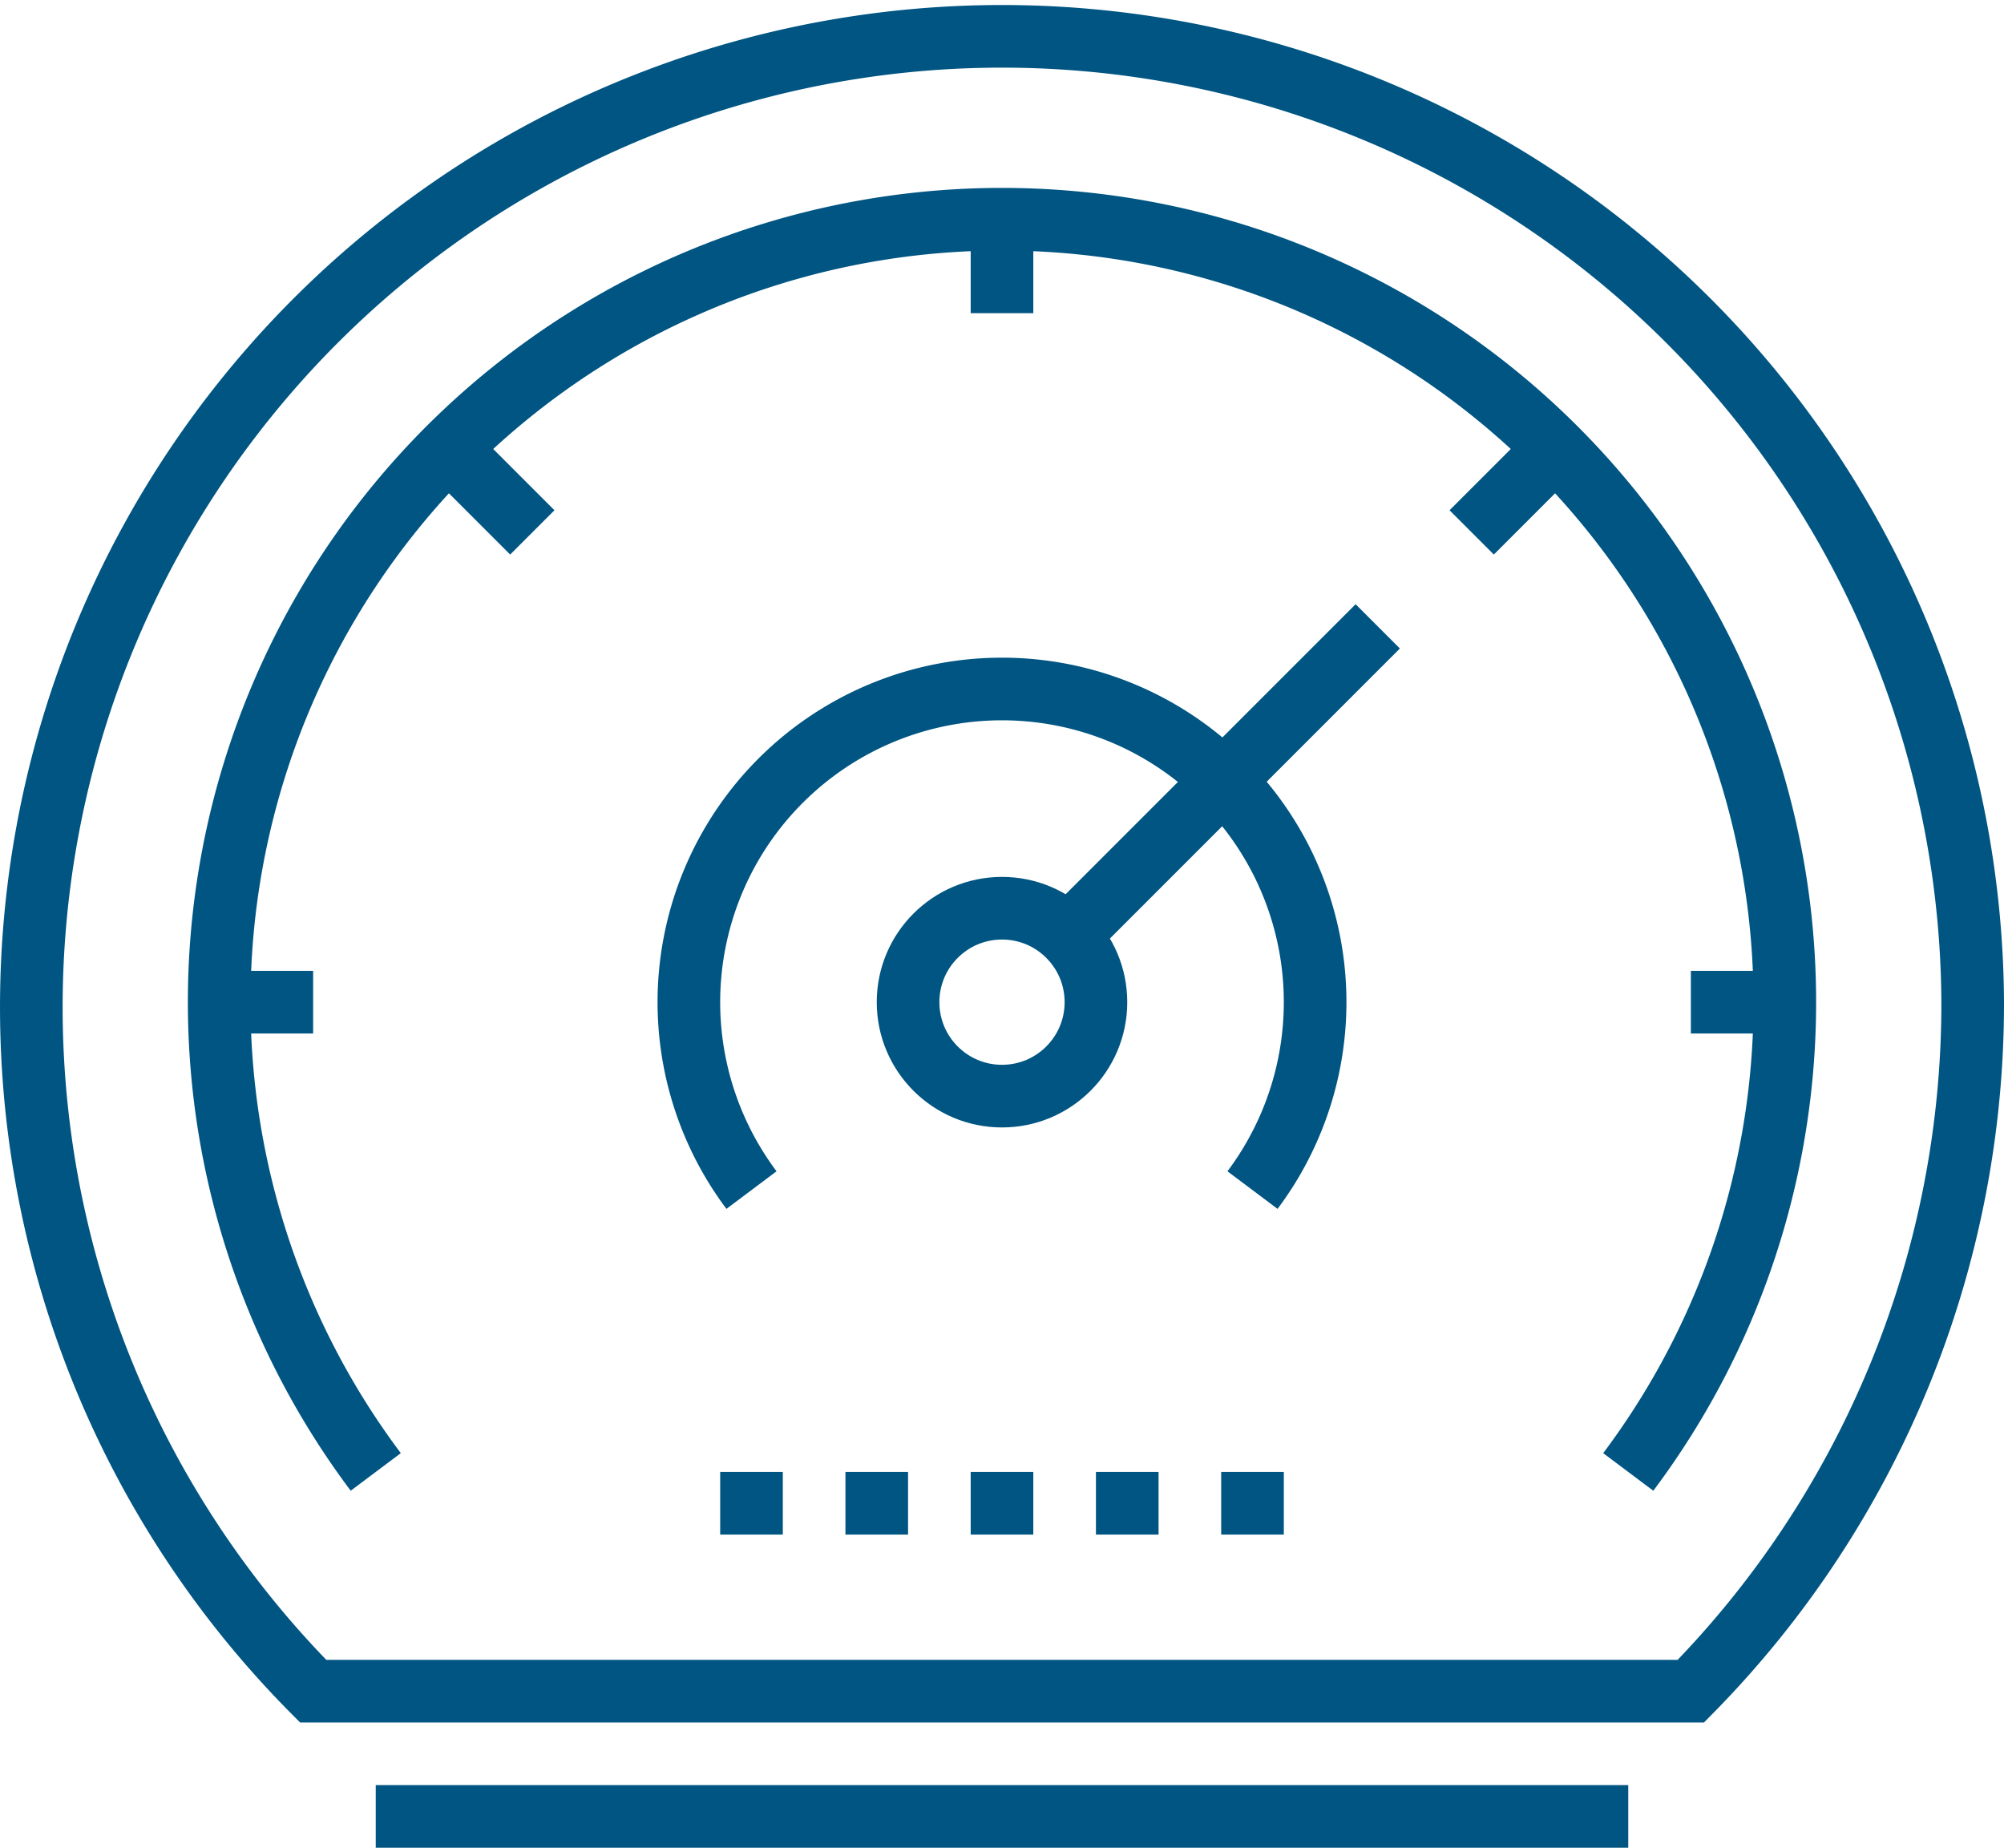
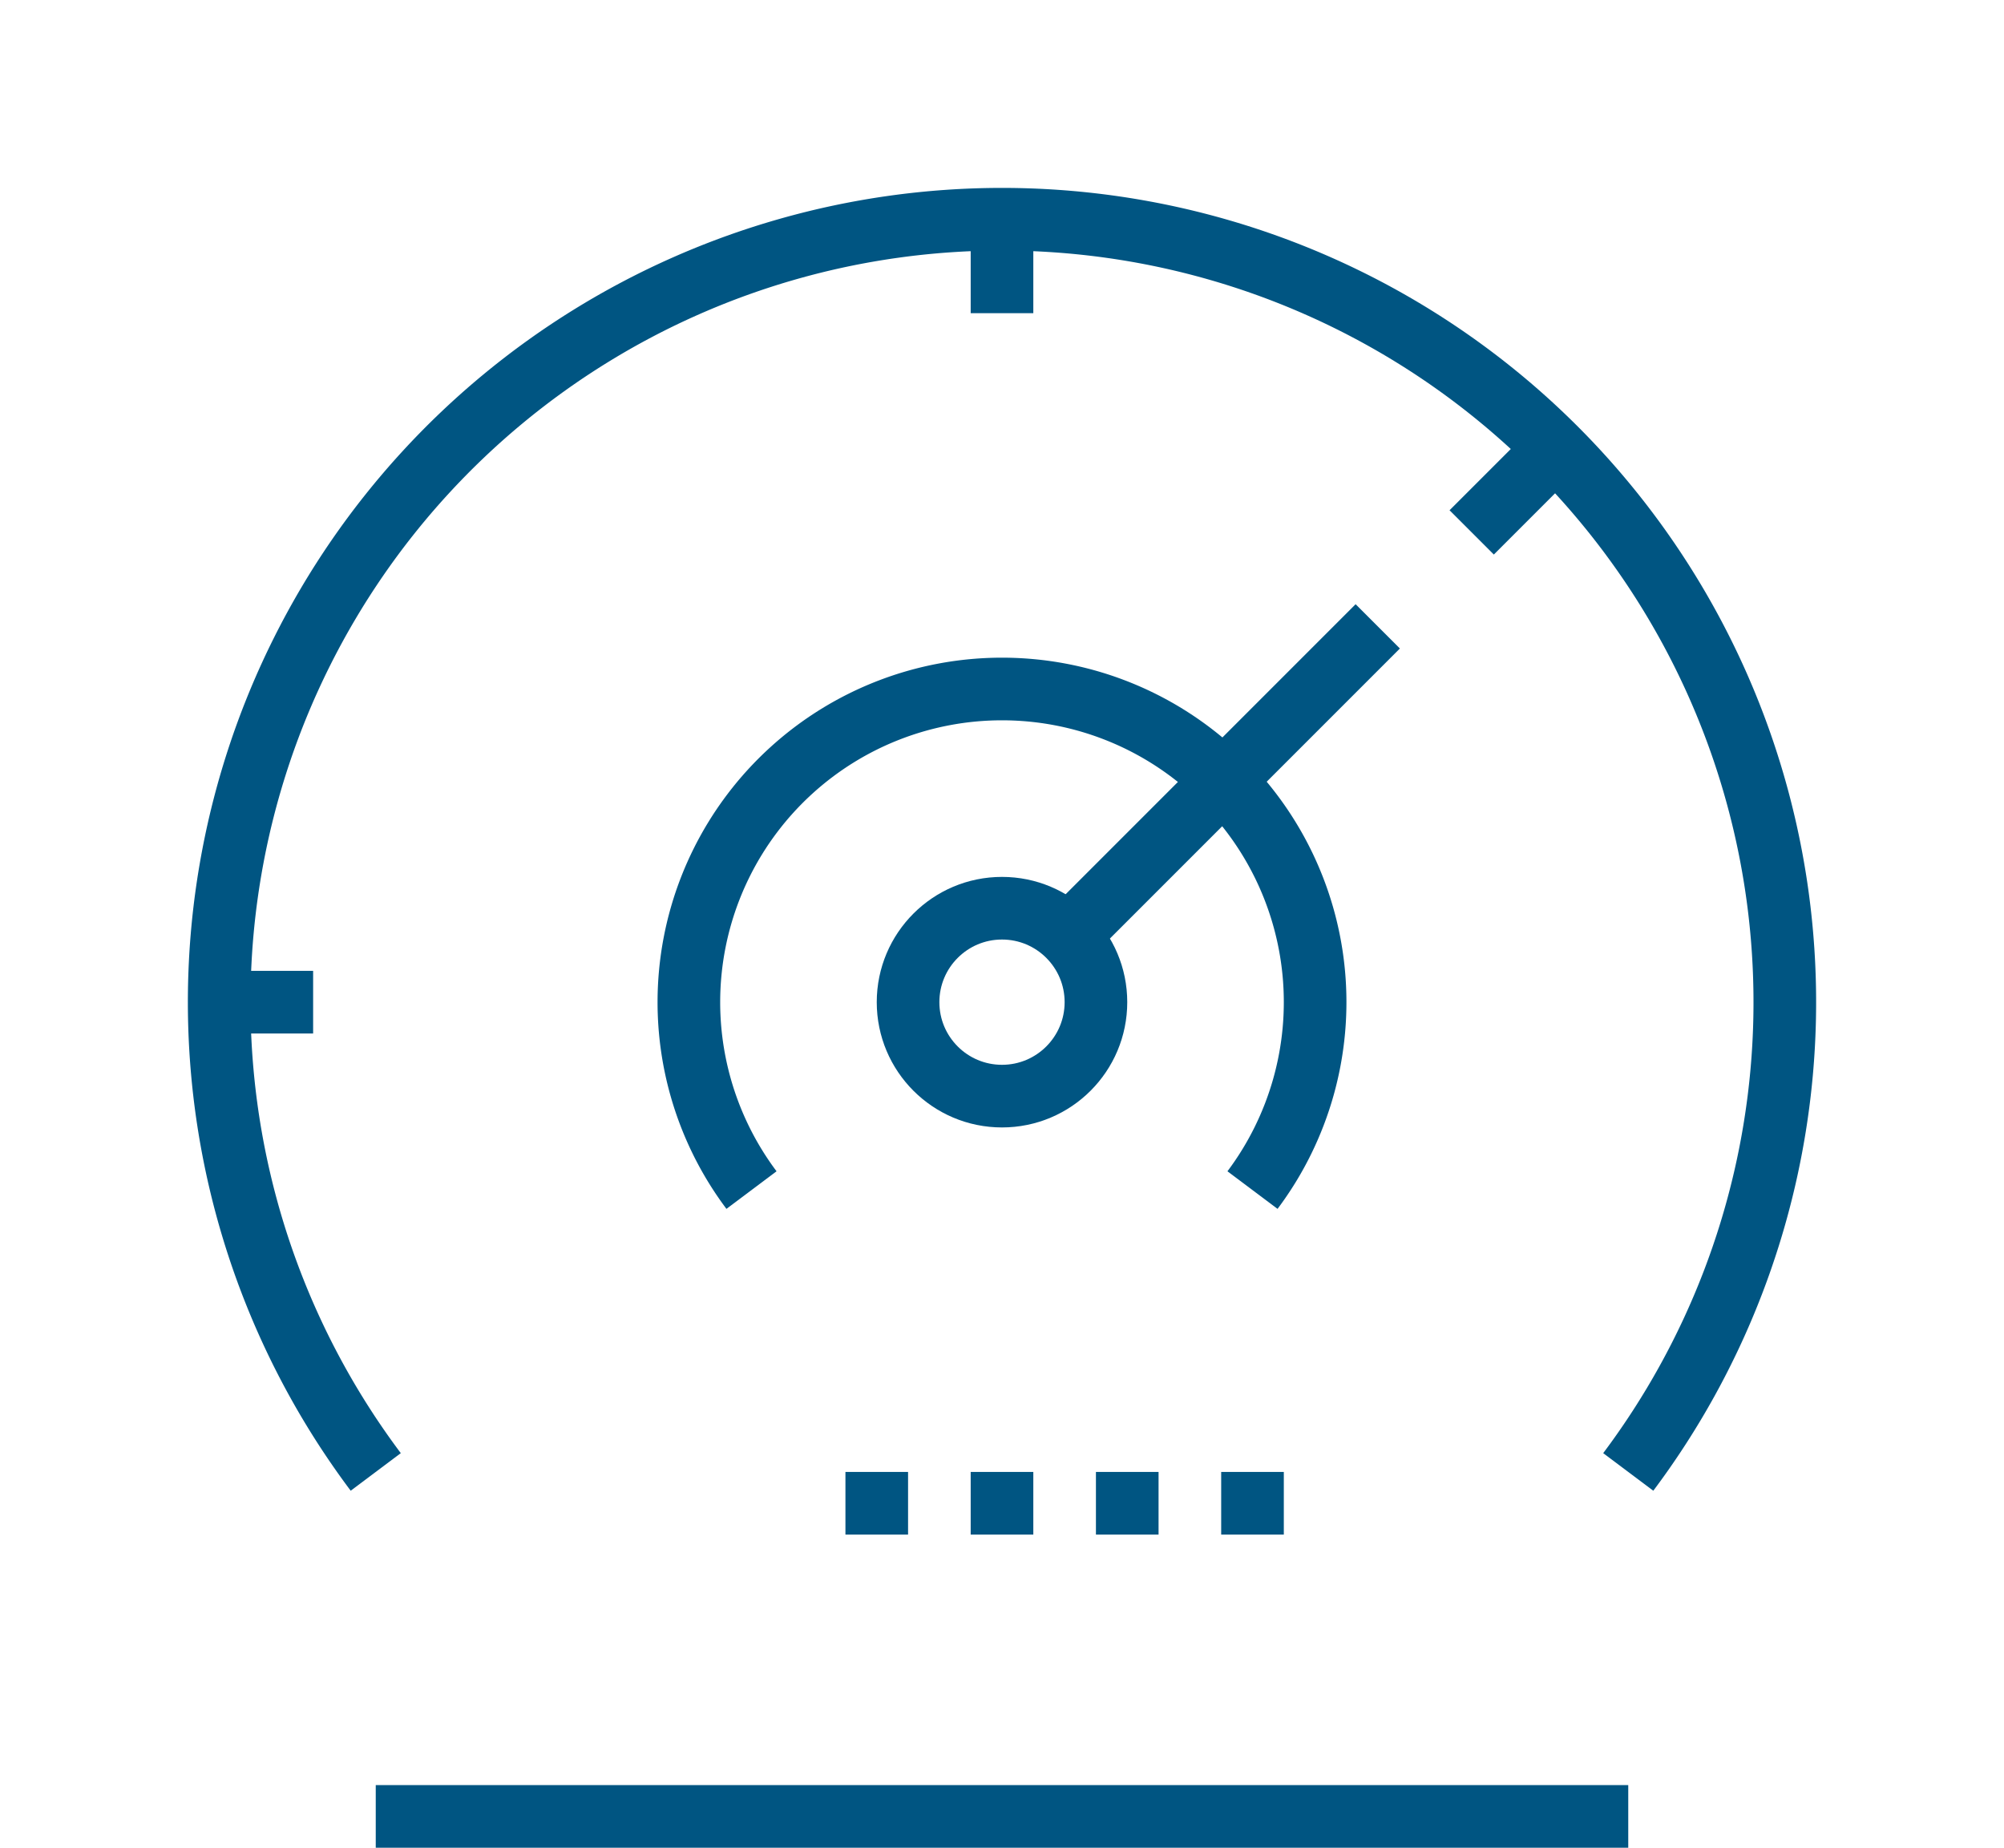
<svg xmlns="http://www.w3.org/2000/svg" viewBox="0 0 64 59">
  <title>lesson-5-1</title>
  <g>
    <g>
      <circle cx="32" cy="32" r="3" style="fill: none;stroke: #005582;stroke-miterlimit: 10;stroke-width: 2px" />
-       <path d="M54,54H10A31,31,0,1,1,63,32,31.29,31.29,0,0,1,54,54Z" style="fill: none;stroke: #005582;stroke-miterlimit: 10;stroke-width: 2px" />
      <path d="M12,47a25,25,0,1,1,40,0" style="fill: none;stroke: #005582;stroke-miterlimit: 10;stroke-width: 2px" />
      <line x1="32" y1="47" x2="32" y2="49" style="fill: none;stroke: #005582;stroke-miterlimit: 10;stroke-width: 2px" />
      <line x1="28" y1="47" x2="28" y2="49" style="fill: none;stroke: #005582;stroke-miterlimit: 10;stroke-width: 2px" />
      <line x1="36" y1="47" x2="36" y2="49" style="fill: none;stroke: #005582;stroke-miterlimit: 10;stroke-width: 2px" />
      <line x1="40" y1="47" x2="40" y2="49" style="fill: none;stroke: #005582;stroke-miterlimit: 10;stroke-width: 2px" />
-       <line x1="24" y1="47" x2="24" y2="49" style="fill: none;stroke: #005582;stroke-miterlimit: 10;stroke-width: 2px" />
      <line x1="7" y1="32" x2="10" y2="32" style="fill: none;stroke: #005582;stroke-miterlimit: 10;stroke-width: 2px" />
      <line x1="32" y1="7" x2="32" y2="10" style="fill: none;stroke: #005582;stroke-miterlimit: 10;stroke-width: 2px" />
-       <line x1="57" y1="32" x2="54" y2="32" style="fill: none;stroke: #005582;stroke-miterlimit: 10;stroke-width: 2px" />
-       <line x1="14" y1="14" x2="17" y2="17" style="fill: none;stroke: #005582;stroke-miterlimit: 10;stroke-width: 2px" />
      <line x1="47" y1="17" x2="50" y2="14" style="fill: none;stroke: #005582;stroke-miterlimit: 10;stroke-width: 2px" />
      <line x1="34" y1="30" x2="44" y2="20" style="fill: none;stroke: #005582;stroke-miterlimit: 10;stroke-width: 2px" />
    </g>
    <path d="M24,38a10,10,0,1,1,16,0" style="fill: none;stroke: #005582;stroke-miterlimit: 10;stroke-width: 2px" />
    <line x1="12" y1="58" x2="52" y2="58" style="fill: none;stroke: #005582;stroke-miterlimit: 10;stroke-width: 2px" />
  </g>
</svg>